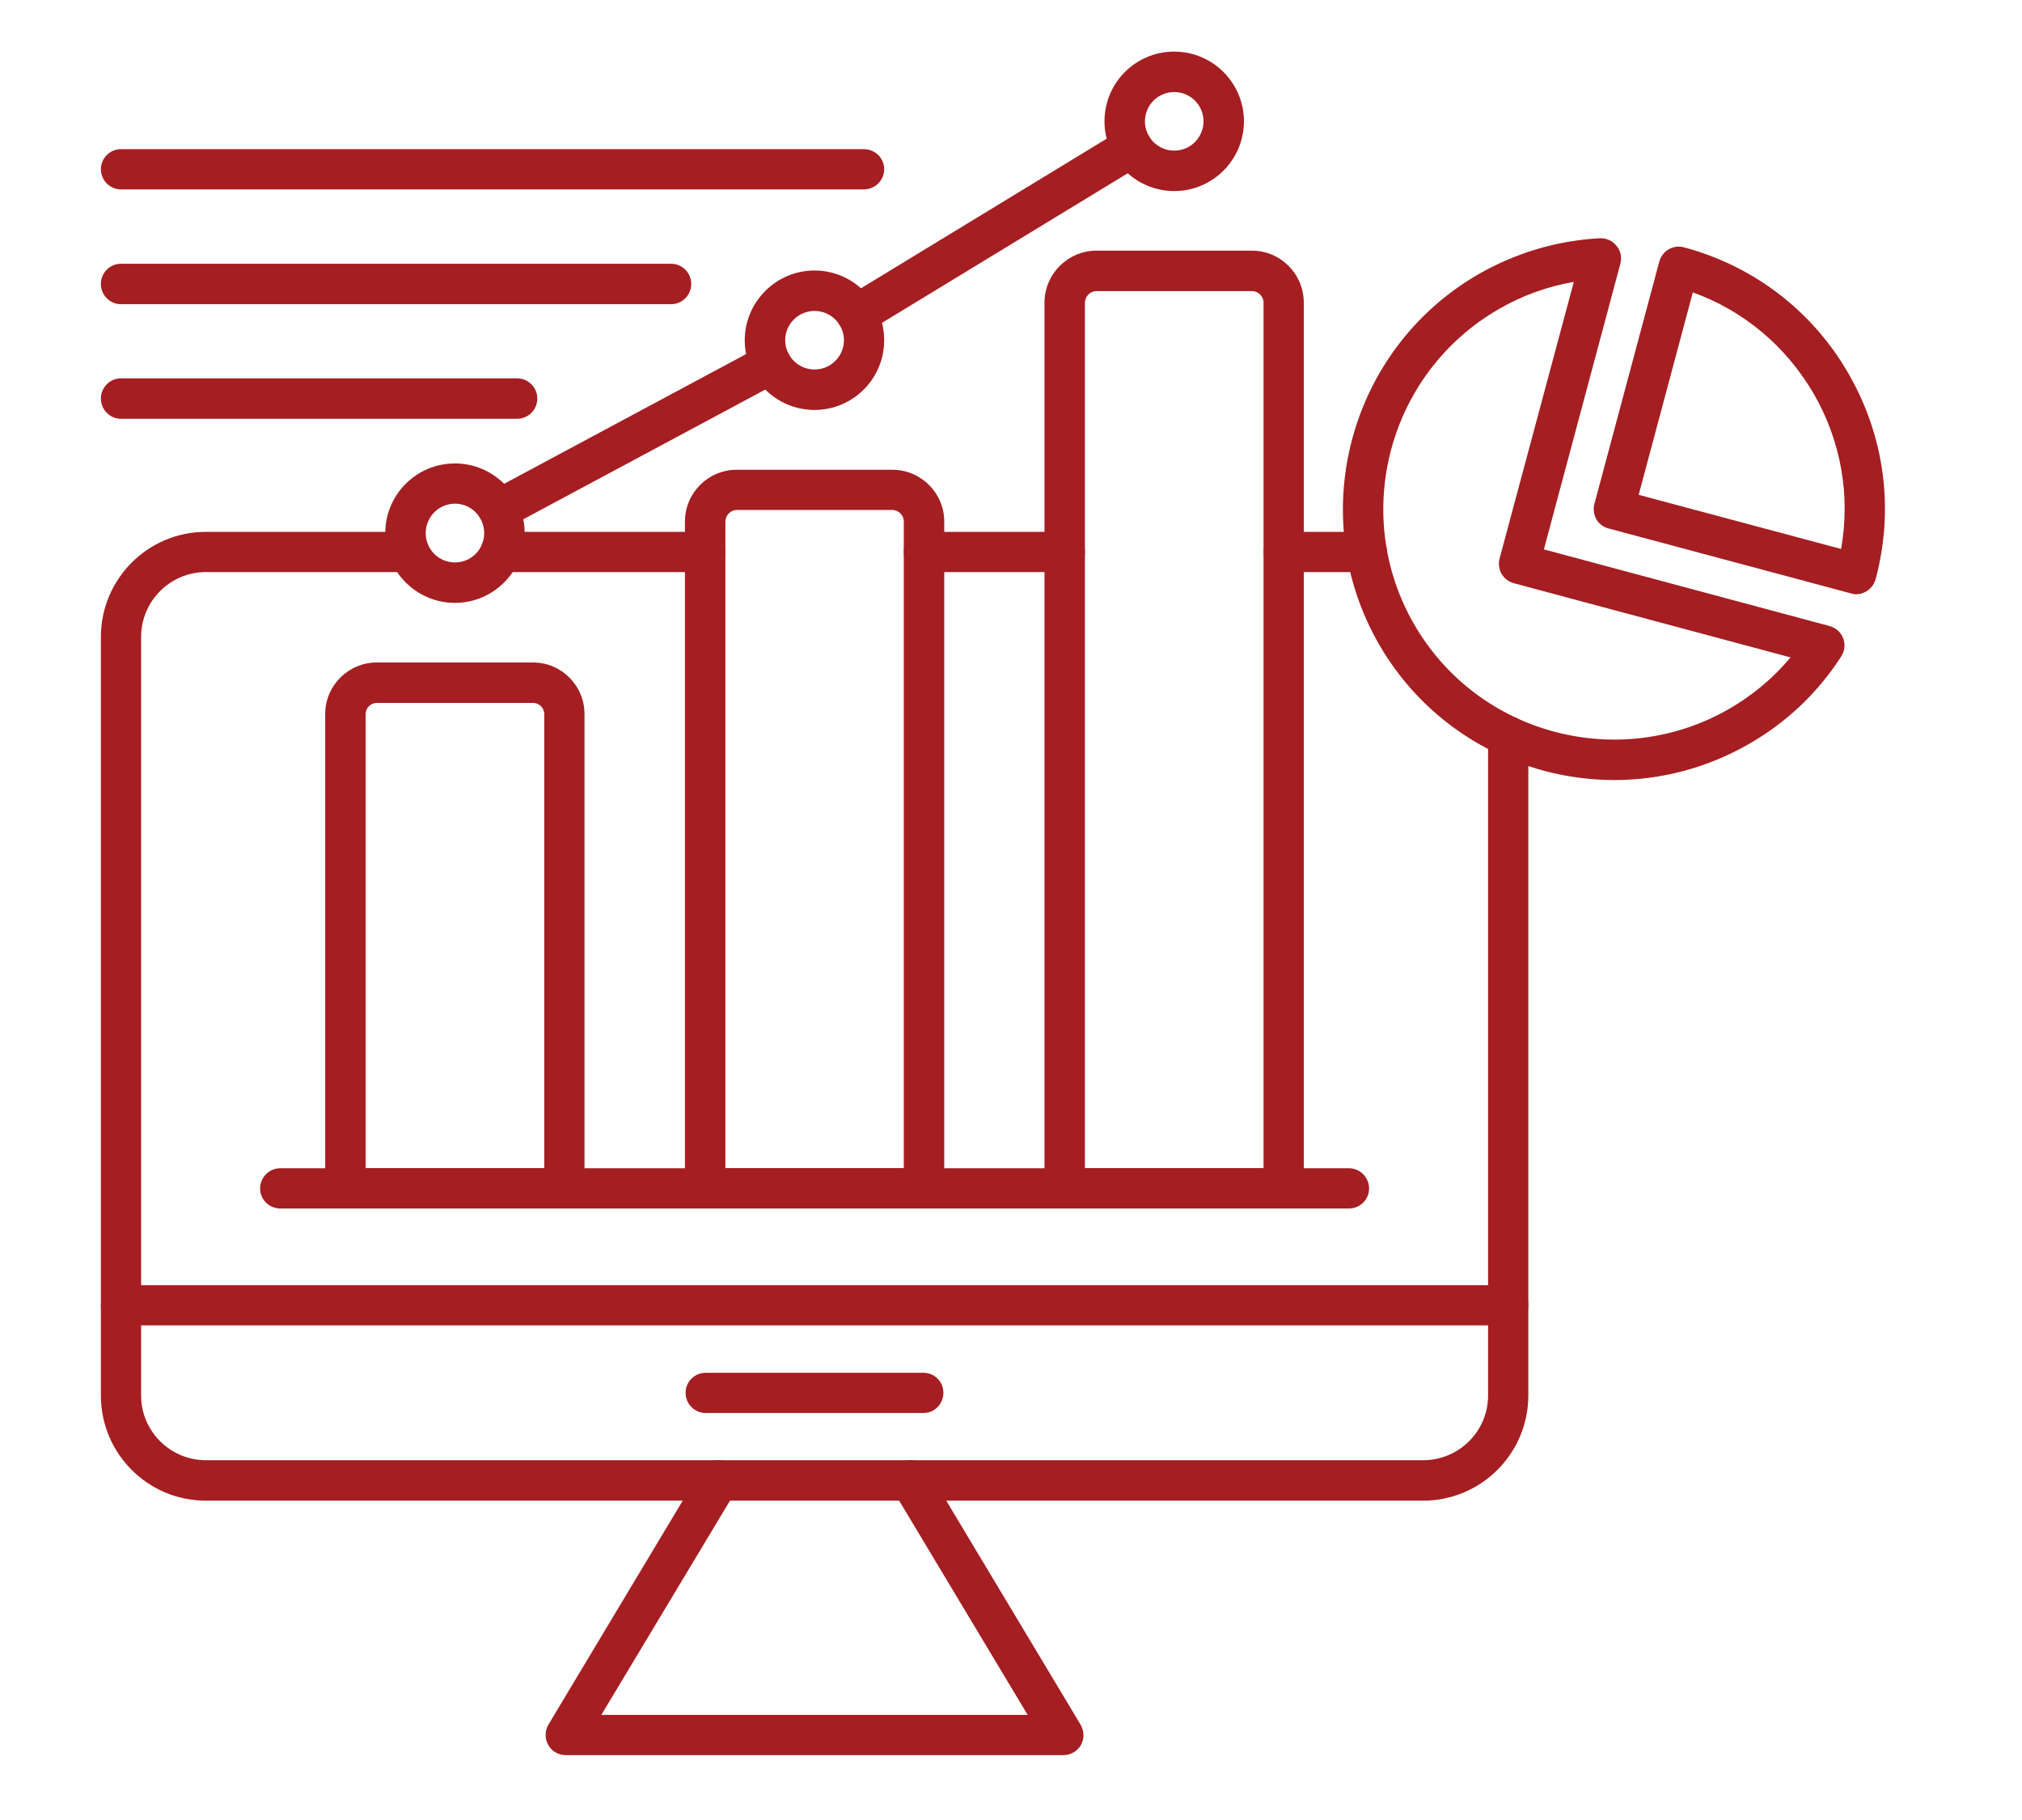
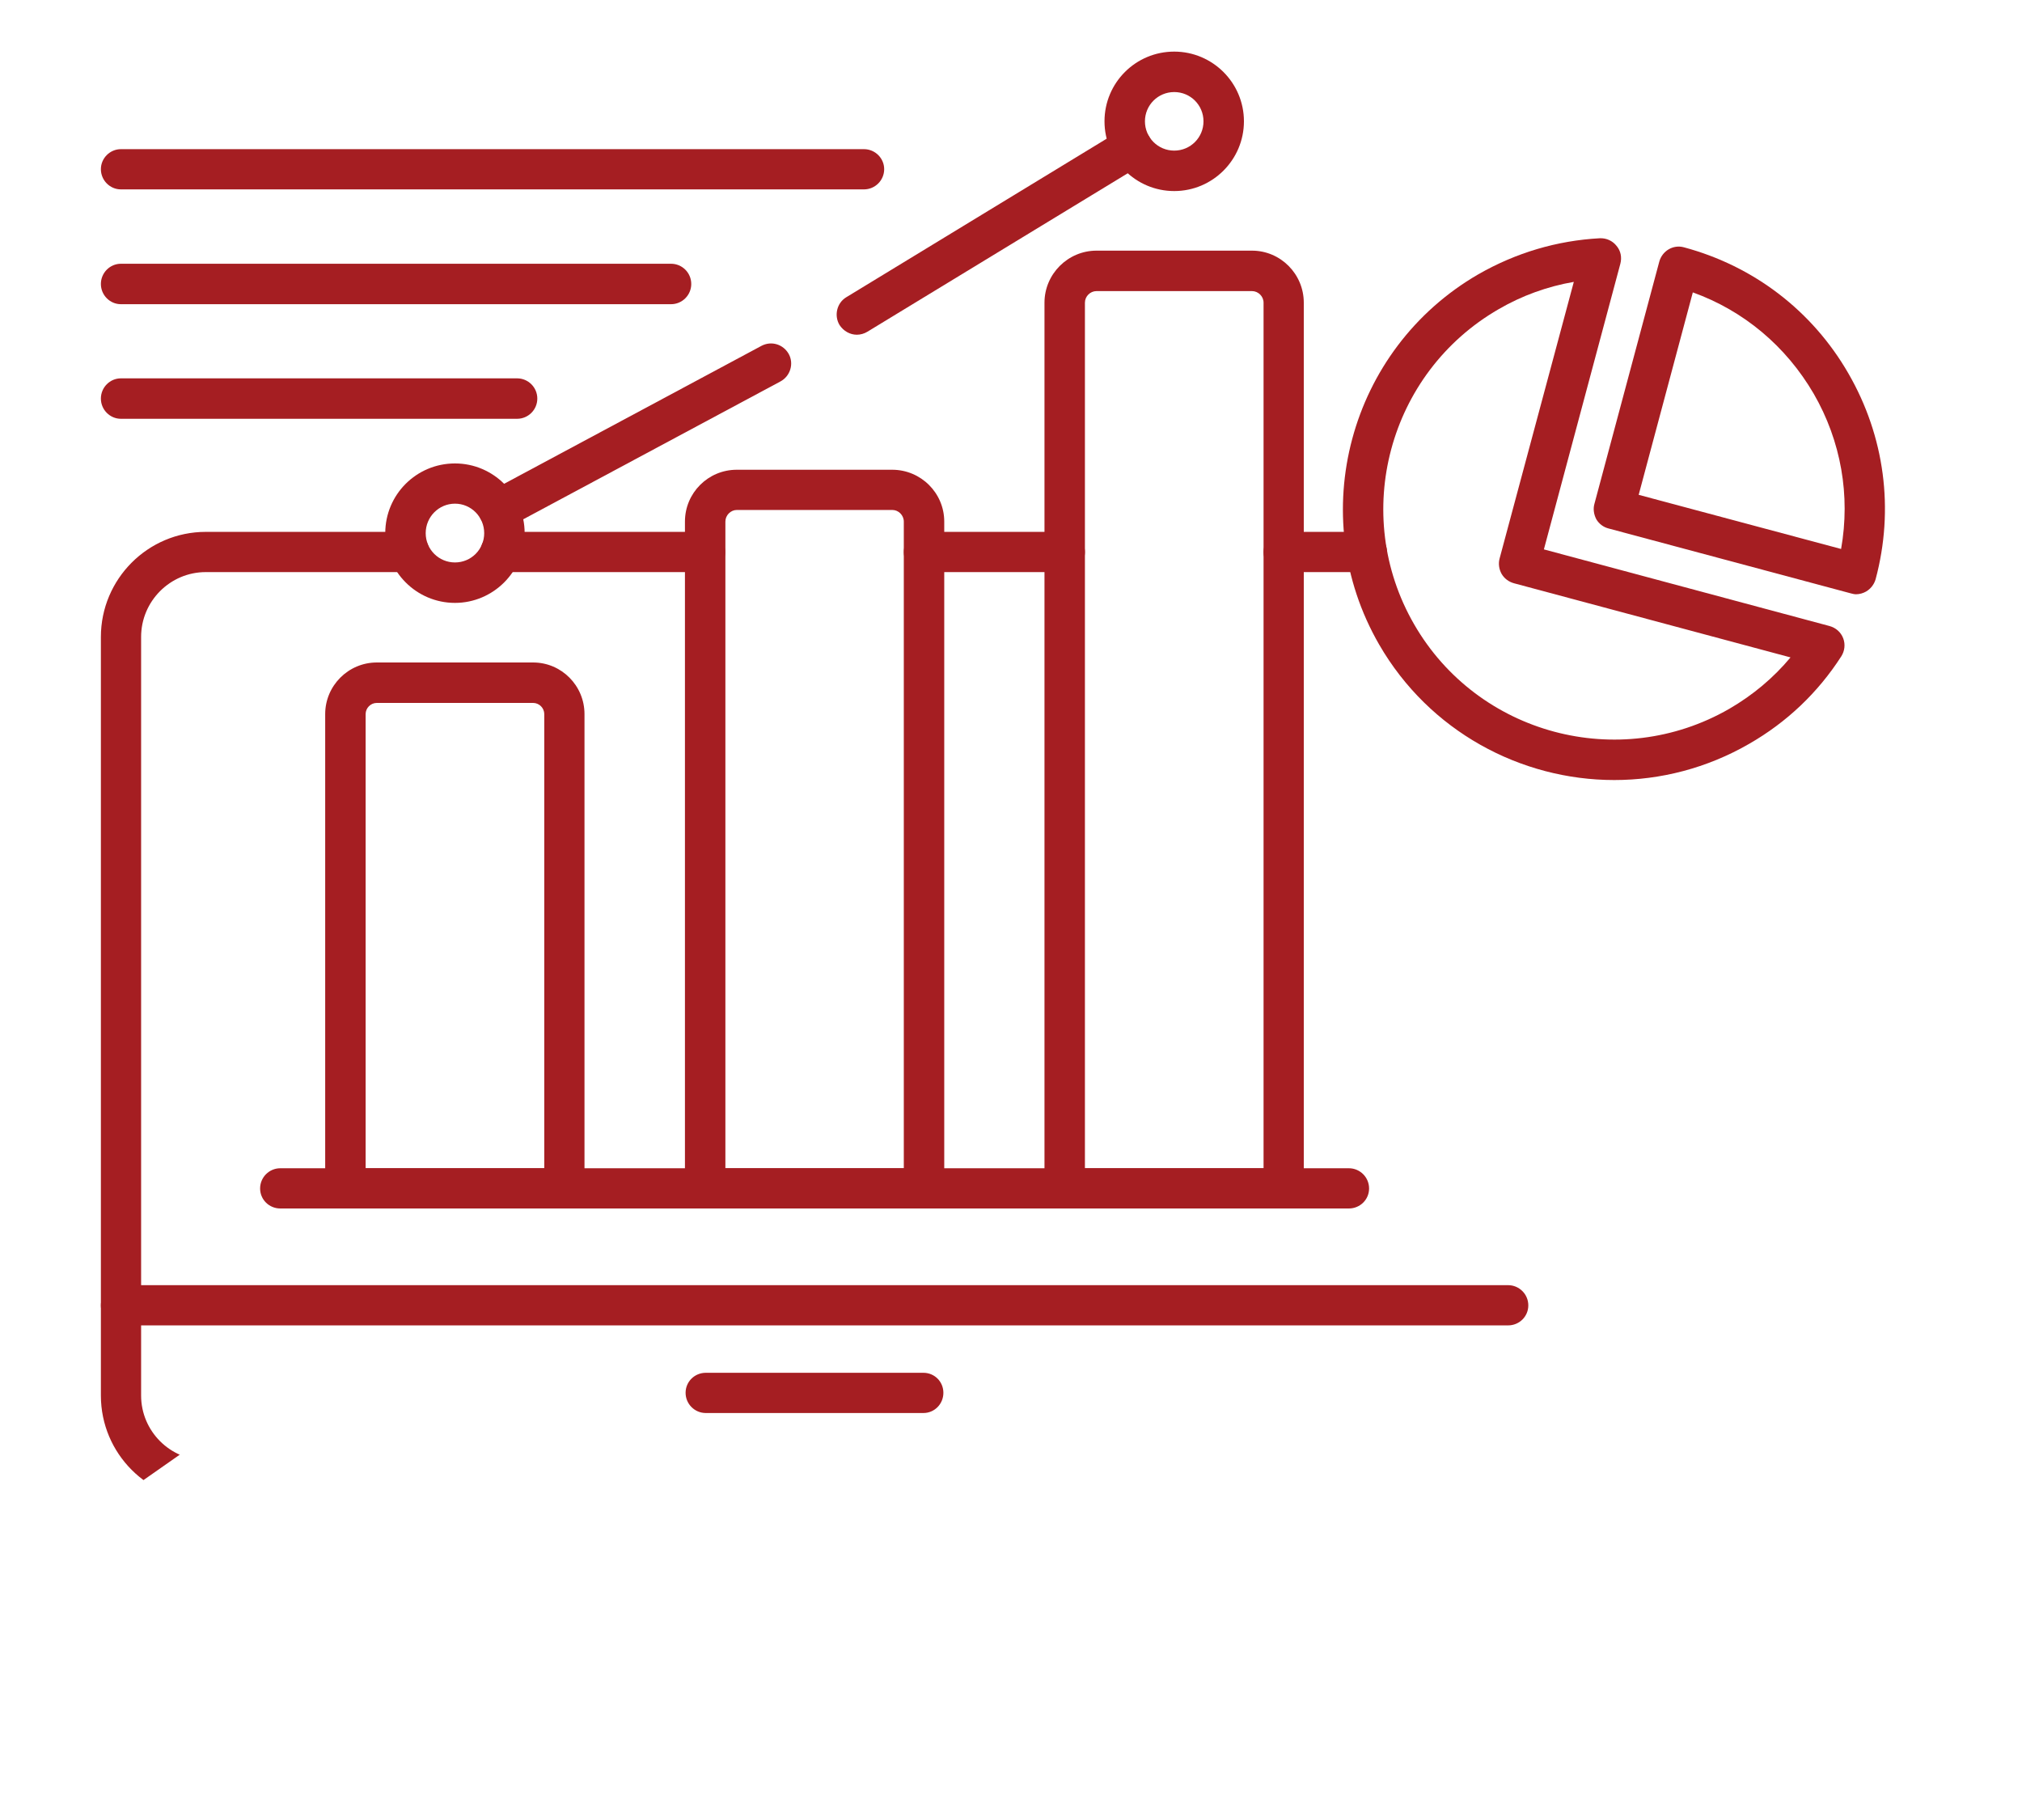
<svg xmlns="http://www.w3.org/2000/svg" width="50" zoomAndPan="magnify" viewBox="0 0 37.5 33.75" height="45" preserveAspectRatio="xMidYMid meet" version="1.0">
  <defs>
    <clipPath id="472b228634">
      <path d="M 20 0.953 L 24 0.953 L 24 4 L 20 4 Z M 20 0.953 " clip-rule="nonzero" />
    </clipPath>
    <clipPath id="36aa5f3840">
      <path d="M 1.871 7 L 10 7 L 10 8 L 1.871 8 Z M 1.871 7 " clip-rule="nonzero" />
    </clipPath>
    <clipPath id="1b26de7ffc">
      <path d="M 1.871 4 L 13 4 L 13 6 L 1.871 6 Z M 1.871 4 " clip-rule="nonzero" />
    </clipPath>
    <clipPath id="043be4ae7b">
      <path d="M 1.871 2 L 17 2 L 17 4 L 1.871 4 Z M 1.871 2 " clip-rule="nonzero" />
    </clipPath>
    <clipPath id="7a0c3962bc">
-       <path d="M 1.871 9 L 29 9 L 29 28 L 1.871 28 Z M 1.871 9 " clip-rule="nonzero" />
+       <path d="M 1.871 9 L 29 9 L 1.871 28 Z M 1.871 9 " clip-rule="nonzero" />
    </clipPath>
    <clipPath id="80978b1cd0">
      <path d="M 1.871 23 L 29 23 L 29 25 L 1.871 25 Z M 1.871 23 " clip-rule="nonzero" />
    </clipPath>
    <clipPath id="01359bda42">
      <path d="M 10 27 L 21 27 L 21 32.777 L 10 32.777 Z M 10 27 " clip-rule="nonzero" />
    </clipPath>
  </defs>
  <path fill="#a51e22" d="M 25.016 22.41 L 5.199 22.41 C 4.992 22.41 4.824 22.246 4.824 22.039 C 4.824 21.832 4.992 21.664 5.199 21.664 L 25.016 21.664 C 25.223 21.664 25.391 21.832 25.391 22.039 C 25.391 22.246 25.223 22.41 25.016 22.41 Z M 25.016 22.41 " fill-opacity="1" fill-rule="nonzero" />
  <path fill="#a51e22" d="M 10.465 22.41 L 6.406 22.41 C 6.199 22.41 6.031 22.246 6.031 22.039 L 6.031 13.242 C 6.031 12.715 6.461 12.285 6.988 12.285 L 9.887 12.285 C 10.414 12.285 10.84 12.715 10.84 13.242 L 10.84 22.035 C 10.84 22.246 10.676 22.41 10.465 22.41 Z M 6.781 21.664 L 10.094 21.664 L 10.094 13.242 C 10.094 13.129 10 13.035 9.887 13.035 L 6.988 13.035 C 6.875 13.035 6.781 13.129 6.781 13.242 Z M 6.781 21.664 " fill-opacity="1" fill-rule="nonzero" />
  <path fill="#a51e22" d="M 17.137 22.41 L 13.078 22.41 C 12.871 22.41 12.703 22.246 12.703 22.039 L 12.703 9.672 C 12.703 9.141 13.133 8.711 13.664 8.711 L 16.547 8.711 C 17.078 8.711 17.512 9.141 17.512 9.672 L 17.512 22.039 C 17.512 22.246 17.344 22.41 17.137 22.41 Z M 13.449 21.664 L 16.762 21.664 L 16.762 9.672 C 16.762 9.555 16.664 9.457 16.551 9.457 L 13.664 9.457 C 13.551 9.457 13.453 9.555 13.453 9.672 L 13.453 21.664 Z M 13.449 21.664 " fill-opacity="1" fill-rule="nonzero" />
  <path fill="#a51e22" d="M 23.809 22.41 L 19.746 22.41 C 19.539 22.41 19.371 22.246 19.371 22.039 L 19.371 5.613 C 19.371 5.082 19.805 4.648 20.336 4.648 L 23.219 4.648 C 23.75 4.648 24.18 5.082 24.18 5.613 L 24.18 22.039 C 24.18 22.246 24.016 22.41 23.809 22.41 Z M 20.121 21.664 L 23.434 21.664 L 23.434 5.613 C 23.434 5.496 23.336 5.398 23.219 5.398 L 20.336 5.398 C 20.219 5.398 20.121 5.496 20.121 5.613 Z M 20.121 21.664 " fill-opacity="1" fill-rule="nonzero" />
  <path fill="#a51e22" d="M 8.438 11.18 C 7.723 11.18 7.145 10.598 7.145 9.887 C 7.145 9.172 7.723 8.594 8.438 8.594 C 9.148 8.594 9.73 9.172 9.73 9.887 C 9.73 10.598 9.148 11.18 8.438 11.18 Z M 8.438 9.34 C 8.137 9.34 7.895 9.586 7.895 9.887 C 7.895 10.188 8.137 10.43 8.438 10.43 C 8.738 10.43 8.98 10.188 8.98 9.887 C 8.98 9.586 8.738 9.34 8.438 9.34 Z M 8.438 9.34 " fill-opacity="1" fill-rule="nonzero" />
-   <path fill="#a51e22" d="M 15.105 7.602 C 14.395 7.602 13.812 7.023 13.812 6.309 C 13.812 5.598 14.395 5.016 15.105 5.016 C 15.82 5.016 16.398 5.598 16.398 6.309 C 16.398 7.023 15.82 7.602 15.105 7.602 Z M 15.105 5.766 C 14.809 5.766 14.562 6.008 14.562 6.309 C 14.562 6.609 14.809 6.852 15.105 6.852 C 15.406 6.852 15.652 6.609 15.652 6.309 C 15.652 6.008 15.406 5.766 15.105 5.766 Z M 15.105 5.766 " fill-opacity="1" fill-rule="nonzero" />
  <g clip-path="url(#472b228634)">
    <path fill="#a51e22" d="M 21.777 3.543 C 21.062 3.543 20.484 2.961 20.484 2.25 C 20.484 1.535 21.062 0.957 21.777 0.957 C 22.488 0.957 23.07 1.535 23.07 2.25 C 23.07 2.961 22.492 3.543 21.777 3.543 Z M 21.777 1.707 C 21.477 1.707 21.234 1.949 21.234 2.25 C 21.234 2.551 21.477 2.793 21.777 2.793 C 22.078 2.793 22.32 2.551 22.32 2.25 C 22.32 1.949 22.078 1.707 21.777 1.707 Z M 21.777 1.707 " fill-opacity="1" fill-rule="nonzero" />
  </g>
  <path fill="#a51e22" d="M 9.246 9.824 C 9.113 9.824 8.984 9.754 8.918 9.629 C 8.816 9.445 8.887 9.219 9.07 9.121 L 14.121 6.414 C 14.305 6.316 14.527 6.383 14.629 6.566 C 14.727 6.746 14.656 6.977 14.473 7.074 L 9.422 9.781 C 9.367 9.812 9.305 9.824 9.246 9.824 Z M 15.891 6.207 C 15.766 6.207 15.645 6.141 15.57 6.027 C 15.465 5.852 15.52 5.617 15.695 5.512 L 20.797 2.406 C 20.973 2.301 21.203 2.355 21.312 2.531 C 21.418 2.707 21.363 2.938 21.188 3.047 L 16.086 6.152 C 16.027 6.188 15.957 6.207 15.891 6.207 Z M 15.891 6.207 " fill-opacity="1" fill-rule="nonzero" />
  <g clip-path="url(#36aa5f3840)">
    <path fill="#a51e22" d="M 9.59 7.766 L 2.242 7.766 C 2.039 7.766 1.871 7.598 1.871 7.391 C 1.871 7.184 2.039 7.016 2.242 7.016 L 9.59 7.016 C 9.797 7.016 9.965 7.184 9.965 7.391 C 9.965 7.598 9.797 7.766 9.59 7.766 Z M 9.59 7.766 " fill-opacity="1" fill-rule="nonzero" />
  </g>
  <g clip-path="url(#1b26de7ffc)">
    <path fill="#a51e22" d="M 12.445 5.641 L 2.242 5.641 C 2.039 5.641 1.871 5.473 1.871 5.266 C 1.871 5.059 2.039 4.891 2.242 4.891 L 12.445 4.891 C 12.652 4.891 12.82 5.059 12.82 5.266 C 12.82 5.473 12.652 5.641 12.445 5.641 Z M 12.445 5.641 " fill-opacity="1" fill-rule="nonzero" />
  </g>
  <g clip-path="url(#043be4ae7b)">
    <path fill="#a51e22" d="M 16.023 3.512 L 2.242 3.512 C 2.039 3.512 1.871 3.344 1.871 3.137 C 1.871 2.934 2.039 2.766 2.242 2.766 L 16.023 2.766 C 16.23 2.766 16.398 2.934 16.398 3.137 C 16.398 3.344 16.23 3.512 16.023 3.512 Z M 16.023 3.512 " fill-opacity="1" fill-rule="nonzero" />
  </g>
  <g clip-path="url(#7a0c3962bc)">
    <path fill="#a51e22" d="M 26.395 27.828 L 3.816 27.828 C 2.742 27.828 1.871 26.953 1.871 25.879 L 1.871 11.812 C 1.871 10.738 2.742 9.863 3.816 9.863 L 7.59 9.863 C 7.793 9.863 7.961 10.031 7.961 10.238 C 7.961 10.441 7.793 10.609 7.59 10.609 L 3.816 10.609 C 3.156 10.609 2.617 11.148 2.617 11.812 L 2.617 25.879 C 2.617 26.539 3.156 27.078 3.816 27.078 L 26.395 27.078 C 27.059 27.078 27.598 26.539 27.598 25.879 L 27.598 13.656 C 27.598 13.449 27.766 13.281 27.969 13.281 C 28.176 13.281 28.344 13.449 28.344 13.656 L 28.344 25.879 C 28.344 26.953 27.469 27.828 26.395 27.828 Z M 25.348 10.609 L 23.809 10.609 C 23.602 10.609 23.434 10.441 23.434 10.238 C 23.434 10.031 23.602 9.863 23.809 9.863 L 25.348 9.863 C 25.555 9.863 25.723 10.031 25.723 10.238 C 25.723 10.441 25.555 10.609 25.348 10.609 Z M 19.75 10.609 L 17.137 10.609 C 16.93 10.609 16.762 10.441 16.762 10.238 C 16.762 10.031 16.93 9.863 17.137 9.863 L 19.75 9.863 C 19.953 9.863 20.121 10.031 20.121 10.238 C 20.121 10.441 19.953 10.609 19.75 10.609 Z M 13.078 10.609 L 9.285 10.609 C 9.078 10.609 8.91 10.441 8.91 10.238 C 8.91 10.031 9.078 9.863 9.285 9.863 L 13.078 9.863 C 13.285 9.863 13.449 10.031 13.449 10.238 C 13.449 10.441 13.285 10.609 13.078 10.609 Z M 13.078 10.609 " fill-opacity="1" fill-rule="nonzero" />
  </g>
  <g clip-path="url(#80978b1cd0)">
    <path fill="#a51e22" d="M 27.969 24.578 L 2.242 24.578 C 2.039 24.578 1.871 24.414 1.871 24.207 C 1.871 24 2.039 23.832 2.242 23.832 L 27.969 23.832 C 28.176 23.832 28.344 24 28.344 24.207 C 28.344 24.414 28.176 24.578 27.969 24.578 Z M 27.969 24.578 " fill-opacity="1" fill-rule="nonzero" />
  </g>
  <g clip-path="url(#01359bda42)">
-     <path fill="#a51e22" d="M 19.723 32.547 L 10.492 32.547 C 10.359 32.547 10.234 32.477 10.168 32.359 C 10.102 32.242 10.102 32.098 10.172 31.98 L 13.004 27.258 C 13.109 27.082 13.34 27.023 13.52 27.133 C 13.695 27.238 13.754 27.469 13.648 27.645 L 11.152 31.801 L 19.059 31.801 L 16.566 27.645 C 16.461 27.469 16.516 27.238 16.695 27.133 C 16.871 27.023 17.102 27.082 17.207 27.258 L 20.039 31.98 C 20.109 32.098 20.113 32.242 20.047 32.359 C 19.98 32.477 19.855 32.547 19.723 32.547 Z M 19.723 32.547 " fill-opacity="1" fill-rule="nonzero" />
-   </g>
+     </g>
  <path fill="#a51e22" d="M 17.125 26.203 L 13.09 26.203 C 12.883 26.203 12.715 26.035 12.715 25.828 C 12.715 25.621 12.883 25.457 13.09 25.457 L 17.125 25.457 C 17.332 25.457 17.496 25.621 17.496 25.828 C 17.496 26.035 17.332 26.203 17.125 26.203 Z M 17.125 26.203 " fill-opacity="1" fill-rule="nonzero" />
  <path fill="#a51e22" d="M 29.938 14.465 C 28.203 14.465 26.508 13.562 25.578 11.953 C 24.191 9.551 25.02 6.473 27.418 5.086 C 28.113 4.688 28.875 4.461 29.672 4.418 C 29.793 4.414 29.906 4.465 29.98 4.559 C 30.059 4.652 30.082 4.773 30.051 4.891 L 28.633 10.188 L 33.93 11.609 C 34.047 11.641 34.141 11.723 34.184 11.836 C 34.227 11.949 34.211 12.074 34.148 12.172 C 33.715 12.844 33.141 13.391 32.441 13.793 C 31.656 14.246 30.793 14.465 29.938 14.465 Z M 29.188 5.227 C 28.699 5.312 28.23 5.48 27.793 5.734 C 25.75 6.914 25.047 9.535 26.227 11.578 C 27.406 13.621 30.027 14.32 32.07 13.145 C 32.508 12.891 32.891 12.57 33.207 12.191 L 28.078 10.816 C 27.98 10.789 27.898 10.727 27.848 10.641 C 27.801 10.555 27.785 10.453 27.812 10.355 Z M 29.188 5.227 " fill-opacity="1" fill-rule="nonzero" />
  <path fill="#a51e22" d="M 34.422 11.02 C 34.391 11.02 34.359 11.012 34.328 11.004 L 29.836 9.801 C 29.738 9.777 29.656 9.715 29.605 9.629 C 29.559 9.539 29.543 9.438 29.57 9.344 L 30.773 4.852 C 30.828 4.652 31.031 4.531 31.23 4.586 C 32.527 4.934 33.613 5.766 34.281 6.926 C 34.953 8.09 35.133 9.445 34.785 10.742 C 34.758 10.836 34.695 10.918 34.609 10.969 C 34.555 11 34.488 11.02 34.422 11.02 Z M 30.391 9.176 L 34.145 10.18 C 34.32 9.191 34.145 8.18 33.637 7.301 C 33.125 6.422 32.34 5.762 31.395 5.422 Z M 30.391 9.176 " fill-opacity="1" fill-rule="nonzero" />
</svg>